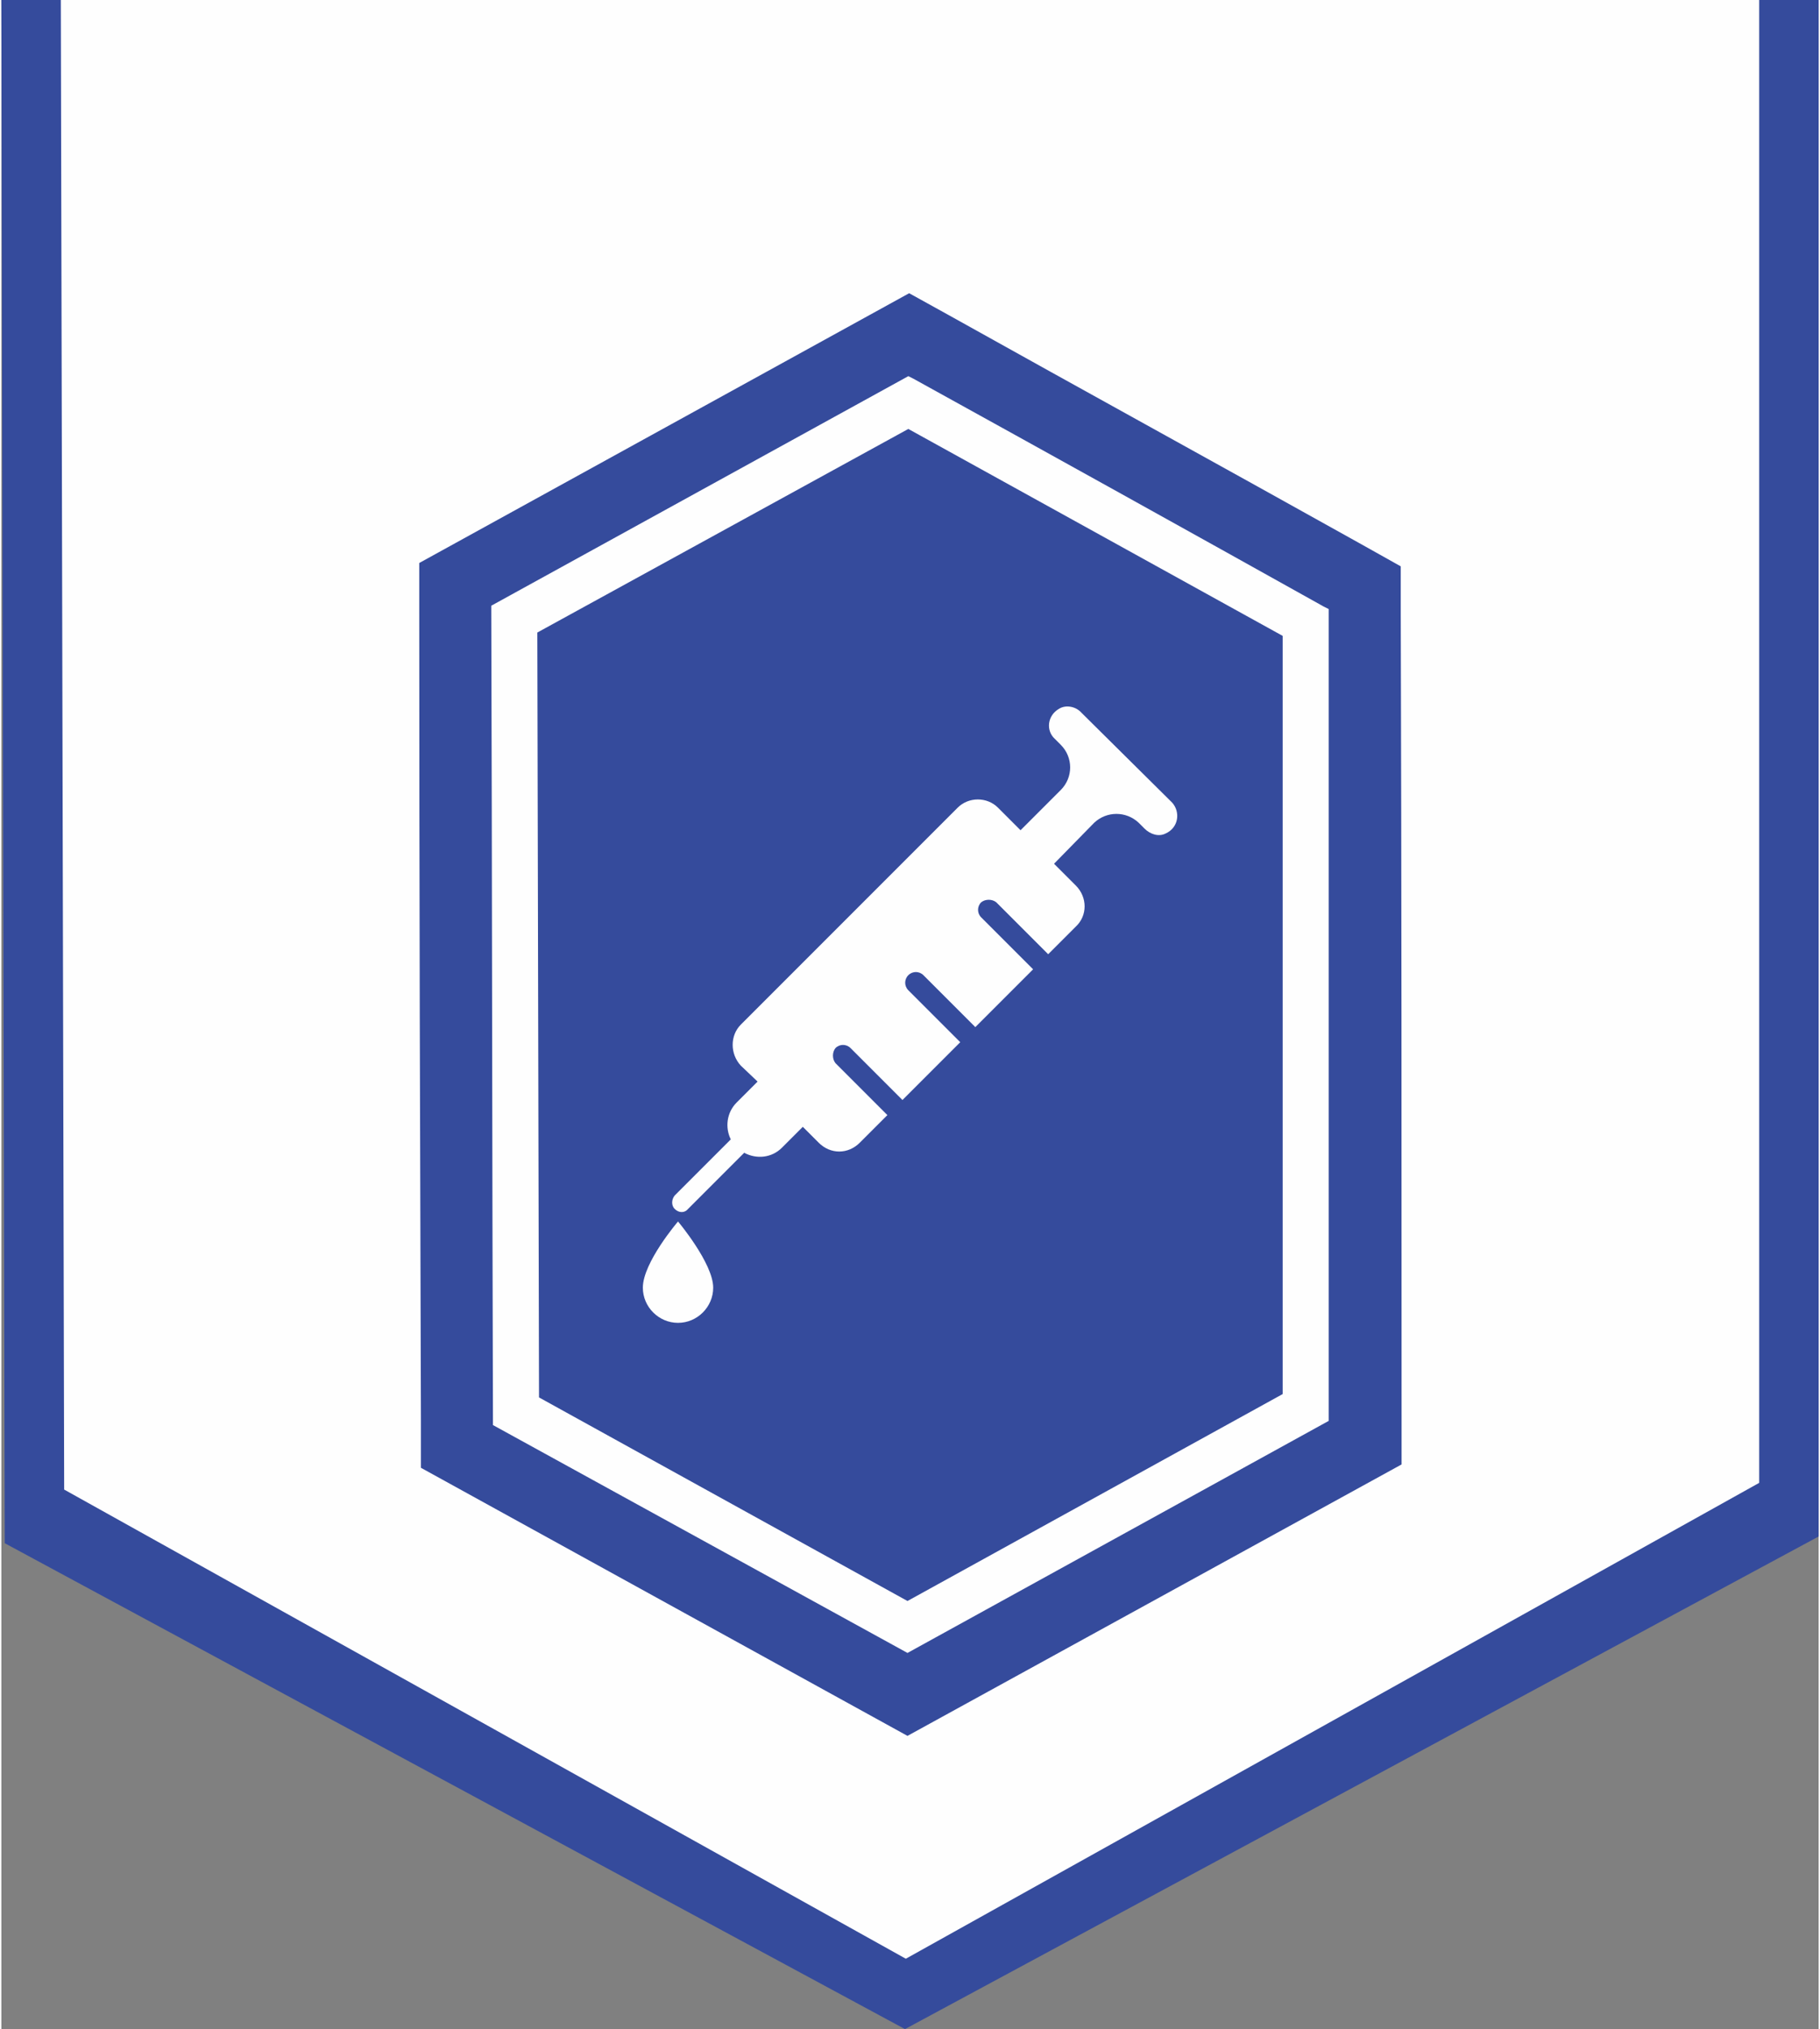
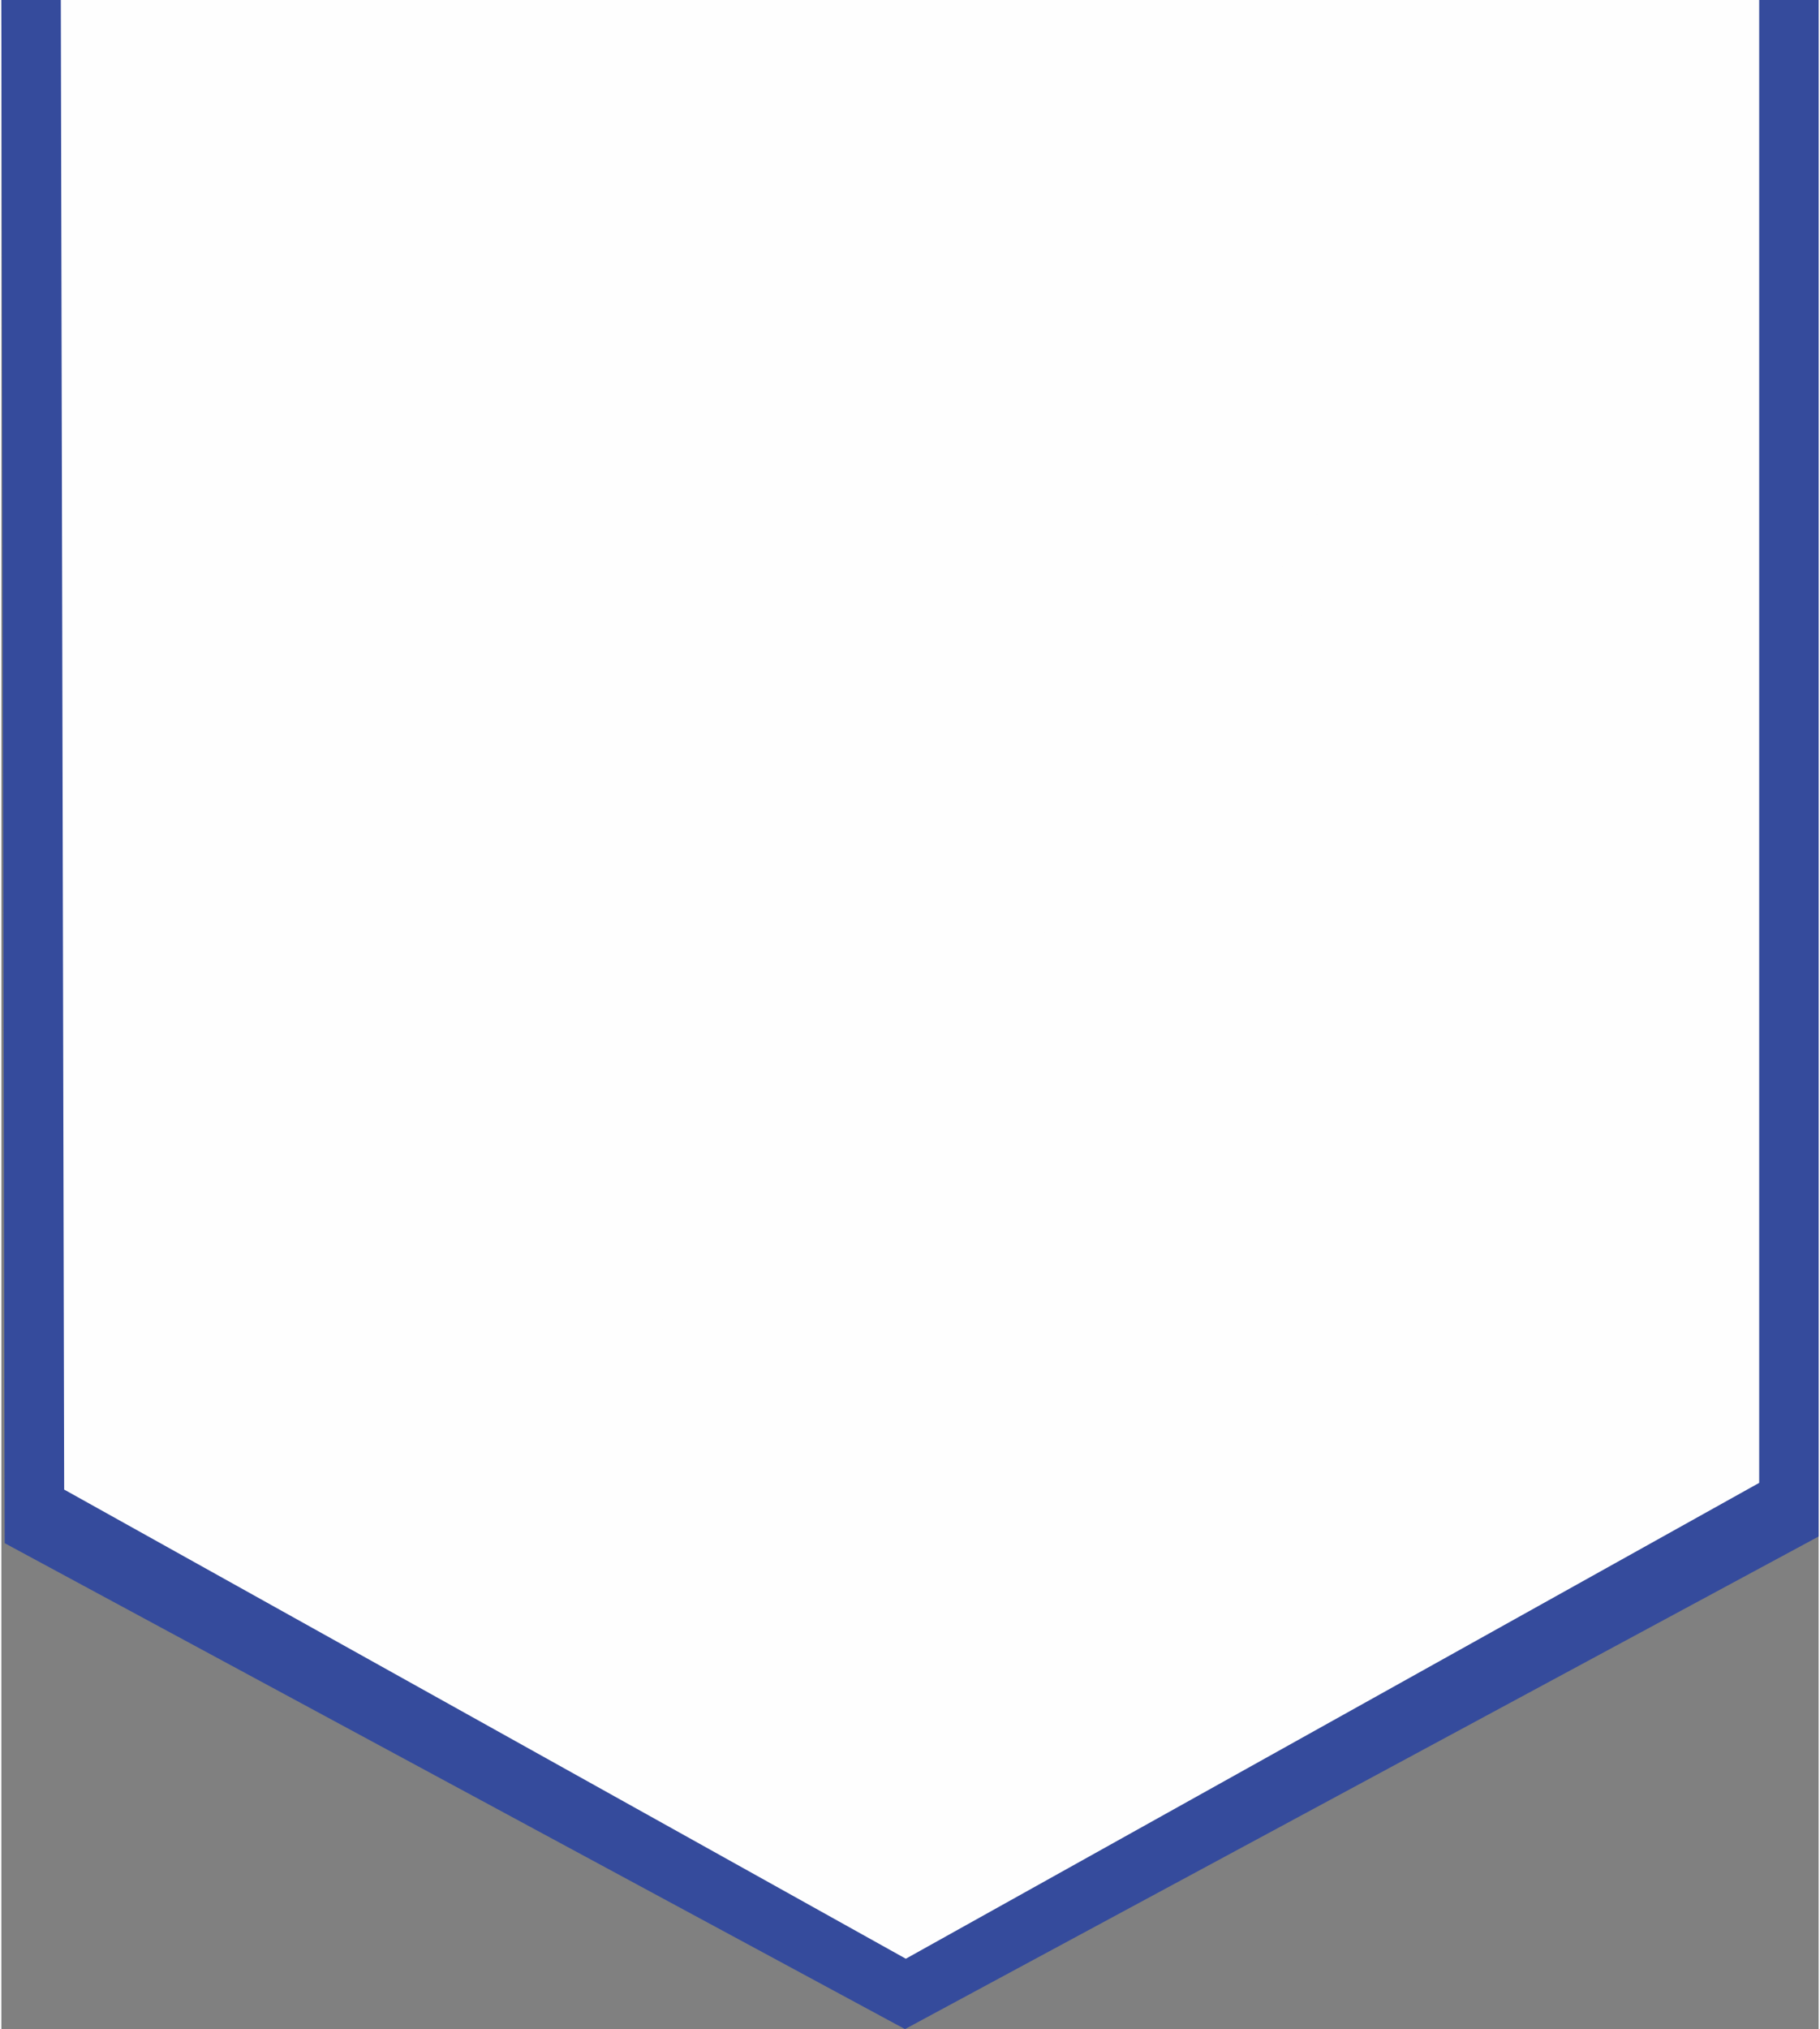
<svg xmlns="http://www.w3.org/2000/svg" xml:space="preserve" width="166px" height="185px" version="1.1" style="shape-rendering:geometricPrecision; text-rendering:geometricPrecision; image-rendering:optimizeQuality; fill-rule:evenodd; clip-rule:evenodd" viewBox="0 0 21.7 24.22">
  <rect x="0" y="0" width="21.7" height="24.22" fill="#808080" stroke="none" />
  <defs>
    <style type="text/css">
   
    .fil1 {fill:#FEFEFE}
    .fil0 {fill:#354B9C}
    .fil2 {fill:#FEFEFE;fill-rule:nonzero}
   
  </style>
  </defs>
  <g id="Capa_x0020_1">
    <g id="_2637385541872">
      <g>
        <polygon class="fil0" points="21.7,0 21.7,18.34 10.79,24.22 0.04,18.42 0,0 " />
      </g>
      <g>
        <polygon class="fil1" points="20.99,0 20.99,17.7 10.8,23.38 0.75,17.78 0.71,0 " />
      </g>
    </g>
-     <path class="fil0" d="M4.99 6.72l5.85 -3.22 0.47 0.26c1.63,0.91 3.27,1.81 4.9,2.72l0.5 0.28 0 0.57c0.01,3.19 0.01,6.38 0.01,9.57l0 0.58 -5.9 3.24 -5.81 -3.2 0 -0.57c-0.01,-3.22 -0.02,-6.44 -0.02,-9.66l0 -0.57z" />
    <g id="_2637385542256">
-       <path class="fil1" d="M5.85 7.23l4.98 -2.74 0.06 0.03c1.63,0.9 3.27,1.81 4.9,2.72l0.06 0.03 0 0.06c0,3.19 0,6.38 0,9.57l0 0.06 -5.03 2.77 -4.95 -2.72 0 -0.07c-0.01,-3.21 -0.01,-6.43 -0.02,-9.65l0 -0.06zm4.98 -2.11l-4.43 2.43 0.02 9.13 4.4 2.43 4.48 -2.47 0 -9.05 -4.47 -2.47z" />
-       <path class="fil2" d="M11.9 9.64c-0.13,-0.13 -0.35,-0.13 -0.48,0l-2.59 2.59c-0.13,0.13 -0.13,0.35 0,0.49l0.2 0.19 -0.25 0.25c-0.12,0.12 -0.14,0.3 -0.07,0.44l-0.67 0.67c-0.04,0.05 -0.04,0.12 0,0.16 0.05,0.05 0.12,0.05 0.16,0l0.67 -0.67c0.15,0.08 0.33,0.06 0.45,-0.06l0.25 -0.25 0.19 0.19c0.14,0.14 0.35,0.14 0.49,0l0.33 -0.33 -0.62 -0.62c-0.04,-0.05 -0.04,-0.13 0,-0.18 0.05,-0.05 0.13,-0.05 0.18,0l0.62 0.62 0.69 -0.69 -0.62 -0.62c-0.05,-0.05 -0.05,-0.13 0,-0.18 0.05,-0.05 0.13,-0.05 0.18,0l0.62 0.62 0.69 -0.69 -0.62 -0.62c-0.05,-0.05 -0.05,-0.13 0,-0.18 0.05,-0.04 0.13,-0.04 0.18,0l0.62 0.62 0.33 -0.33c0.14,-0.13 0.14,-0.35 0,-0.49l-0.26 -0.26 0.48 -0.49c0.15,-0.14 0.38,-0.14 0.53,0l0.07 0.07c0.07,0.07 0.17,0.1 0.25,0.06 0.16,-0.07 0.18,-0.26 0.08,-0.37l-1.08 -1.07c-0.07,-0.08 -0.19,-0.1 -0.27,-0.05 -0.14,0.08 -0.16,0.26 -0.05,0.36l0.07 0.07c0.15,0.15 0.15,0.39 0,0.54l-0.48 0.48 -0.27 -0.27zm-3.4 5.73c0,0.23 -0.19,0.42 -0.42,0.42 -0.23,0 -0.42,-0.19 -0.42,-0.42 0,-0.3 0.42,-0.79 0.42,-0.79 0,0 0.42,0.5 0.42,0.79z" />
+       <path class="fil2" d="M11.9 9.64c-0.13,-0.13 -0.35,-0.13 -0.48,0c-0.13,0.13 -0.13,0.35 0,0.49l0.2 0.19 -0.25 0.25c-0.12,0.12 -0.14,0.3 -0.07,0.44l-0.67 0.67c-0.04,0.05 -0.04,0.12 0,0.16 0.05,0.05 0.12,0.05 0.16,0l0.67 -0.67c0.15,0.08 0.33,0.06 0.45,-0.06l0.25 -0.25 0.19 0.19c0.14,0.14 0.35,0.14 0.49,0l0.33 -0.33 -0.62 -0.62c-0.04,-0.05 -0.04,-0.13 0,-0.18 0.05,-0.05 0.13,-0.05 0.18,0l0.62 0.62 0.69 -0.69 -0.62 -0.62c-0.05,-0.05 -0.05,-0.13 0,-0.18 0.05,-0.05 0.13,-0.05 0.18,0l0.62 0.62 0.69 -0.69 -0.62 -0.62c-0.05,-0.05 -0.05,-0.13 0,-0.18 0.05,-0.04 0.13,-0.04 0.18,0l0.62 0.62 0.33 -0.33c0.14,-0.13 0.14,-0.35 0,-0.49l-0.26 -0.26 0.48 -0.49c0.15,-0.14 0.38,-0.14 0.53,0l0.07 0.07c0.07,0.07 0.17,0.1 0.25,0.06 0.16,-0.07 0.18,-0.26 0.08,-0.37l-1.08 -1.07c-0.07,-0.08 -0.19,-0.1 -0.27,-0.05 -0.14,0.08 -0.16,0.26 -0.05,0.36l0.07 0.07c0.15,0.15 0.15,0.39 0,0.54l-0.48 0.48 -0.27 -0.27zm-3.4 5.73c0,0.23 -0.19,0.42 -0.42,0.42 -0.23,0 -0.42,-0.19 -0.42,-0.42 0,-0.3 0.42,-0.79 0.42,-0.79 0,0 0.42,0.5 0.42,0.79z" />
    </g>
  </g>
</svg>